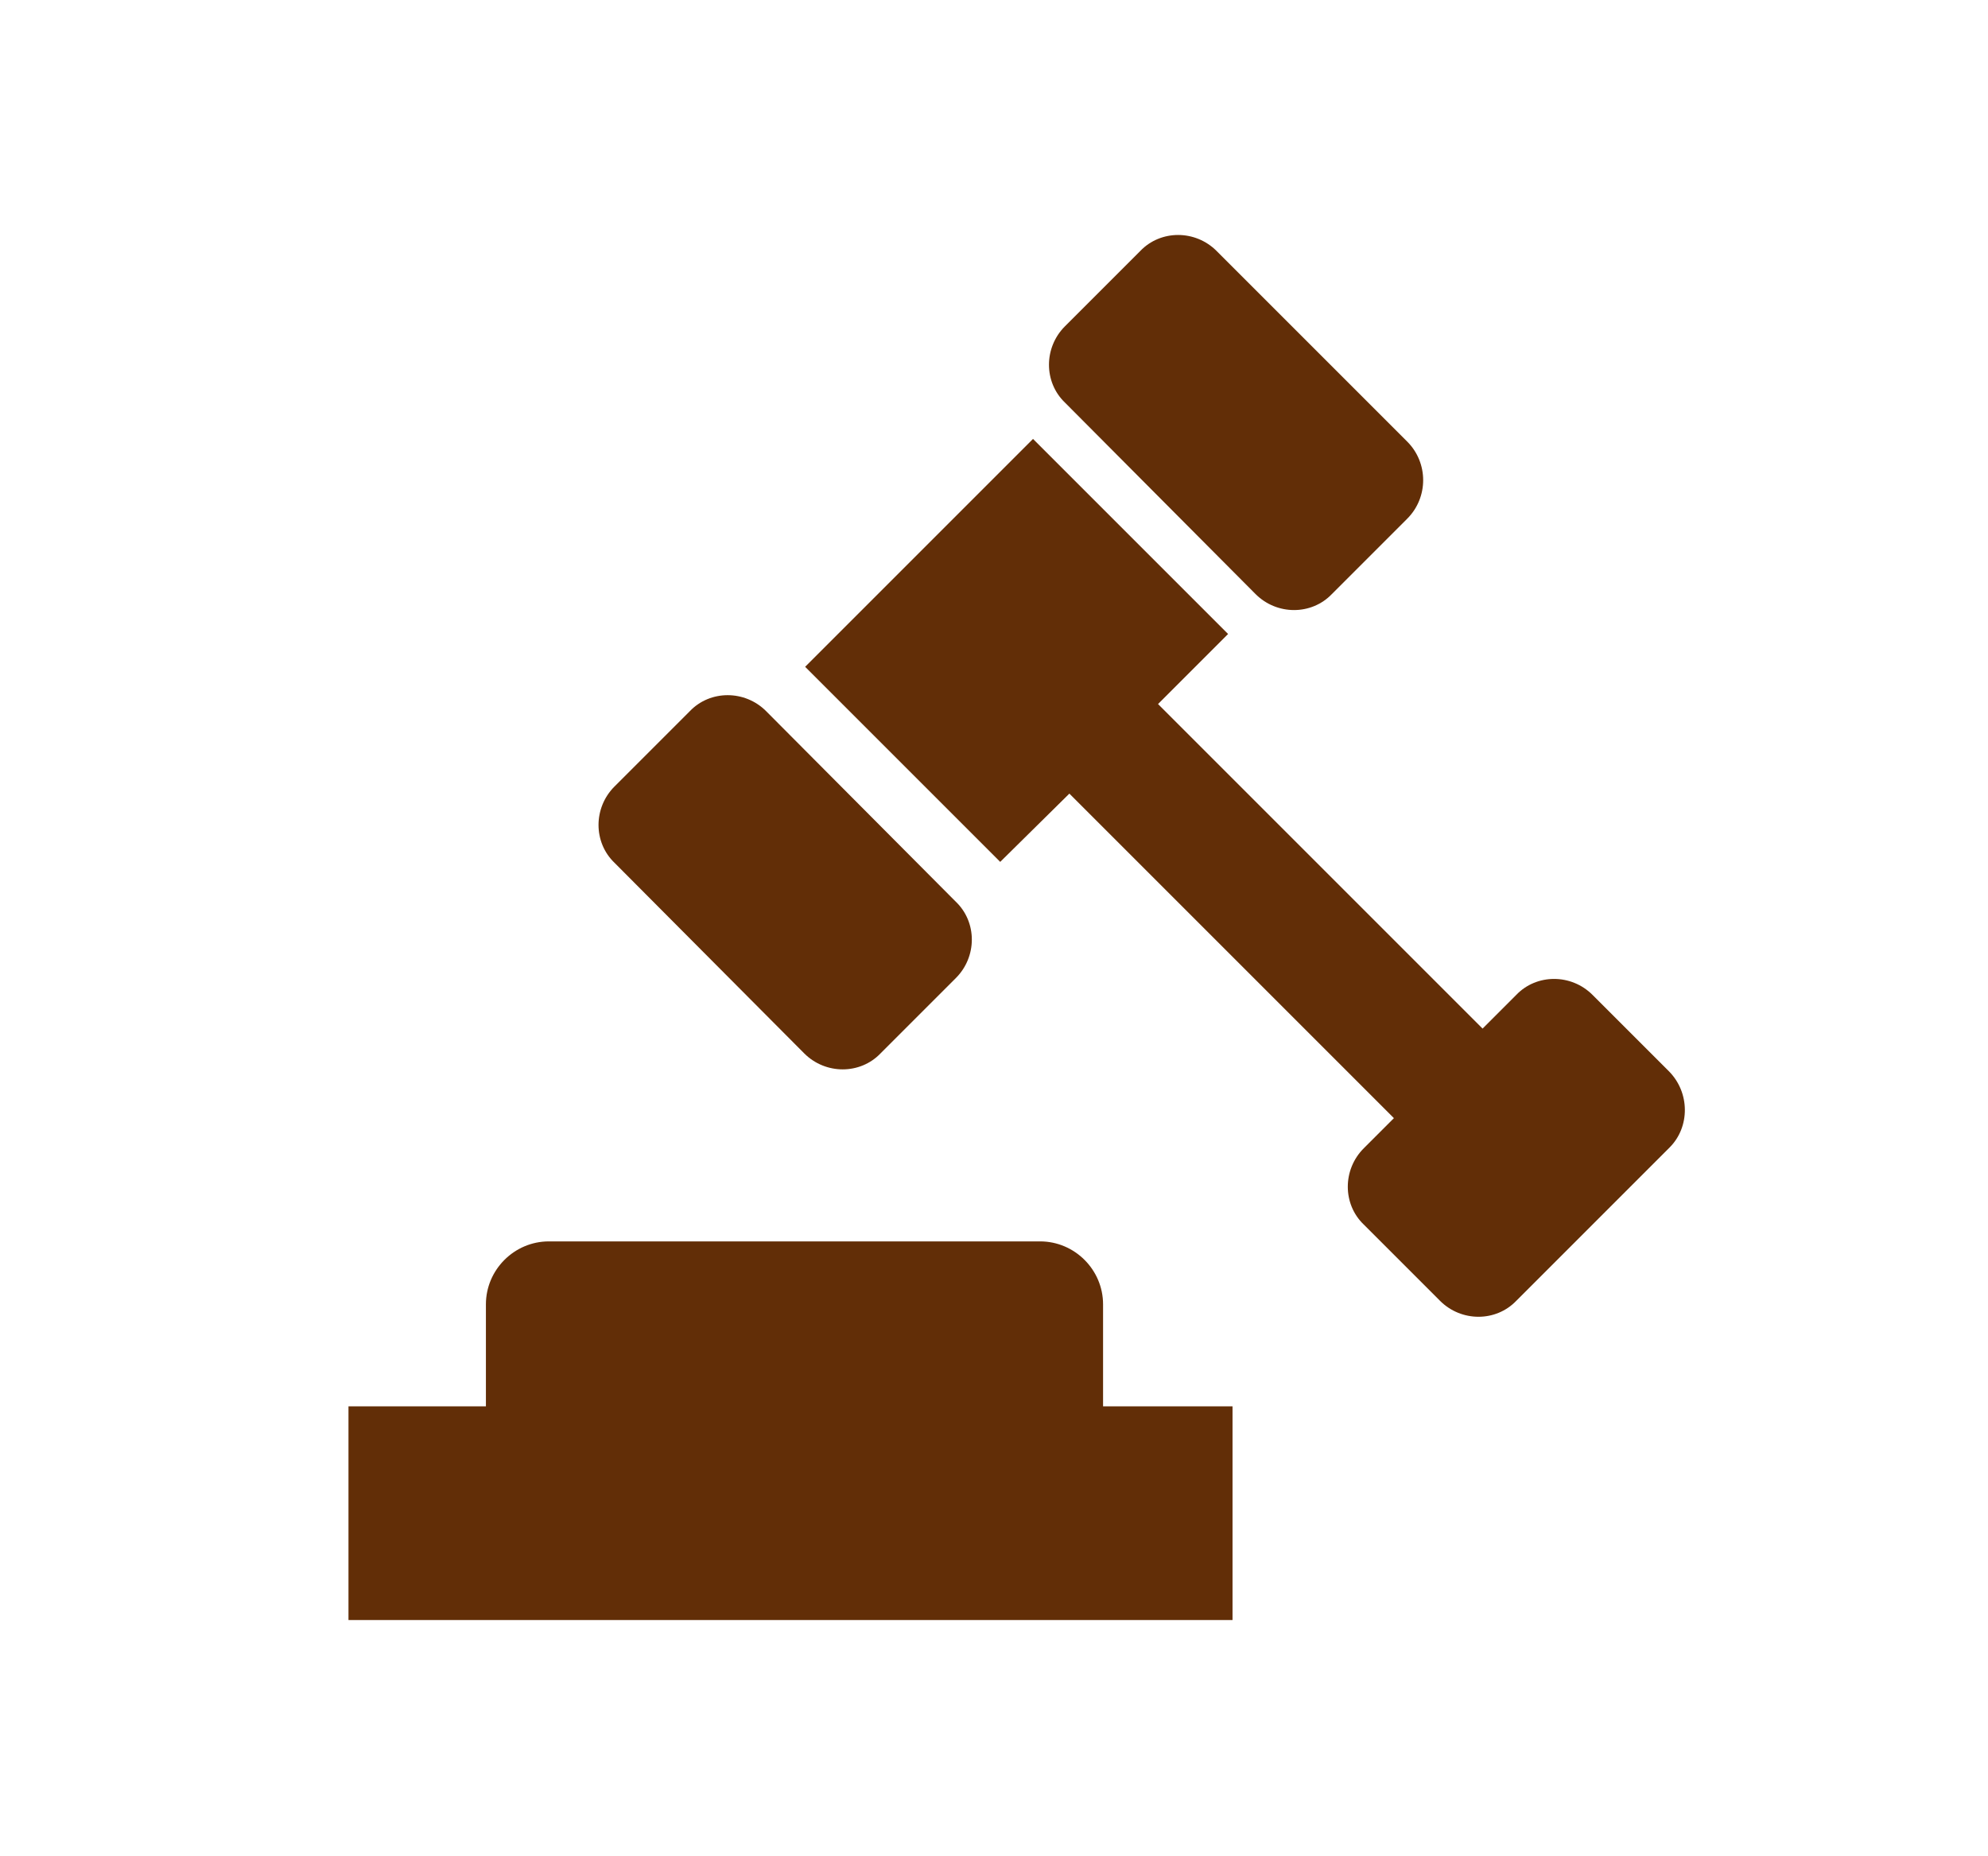
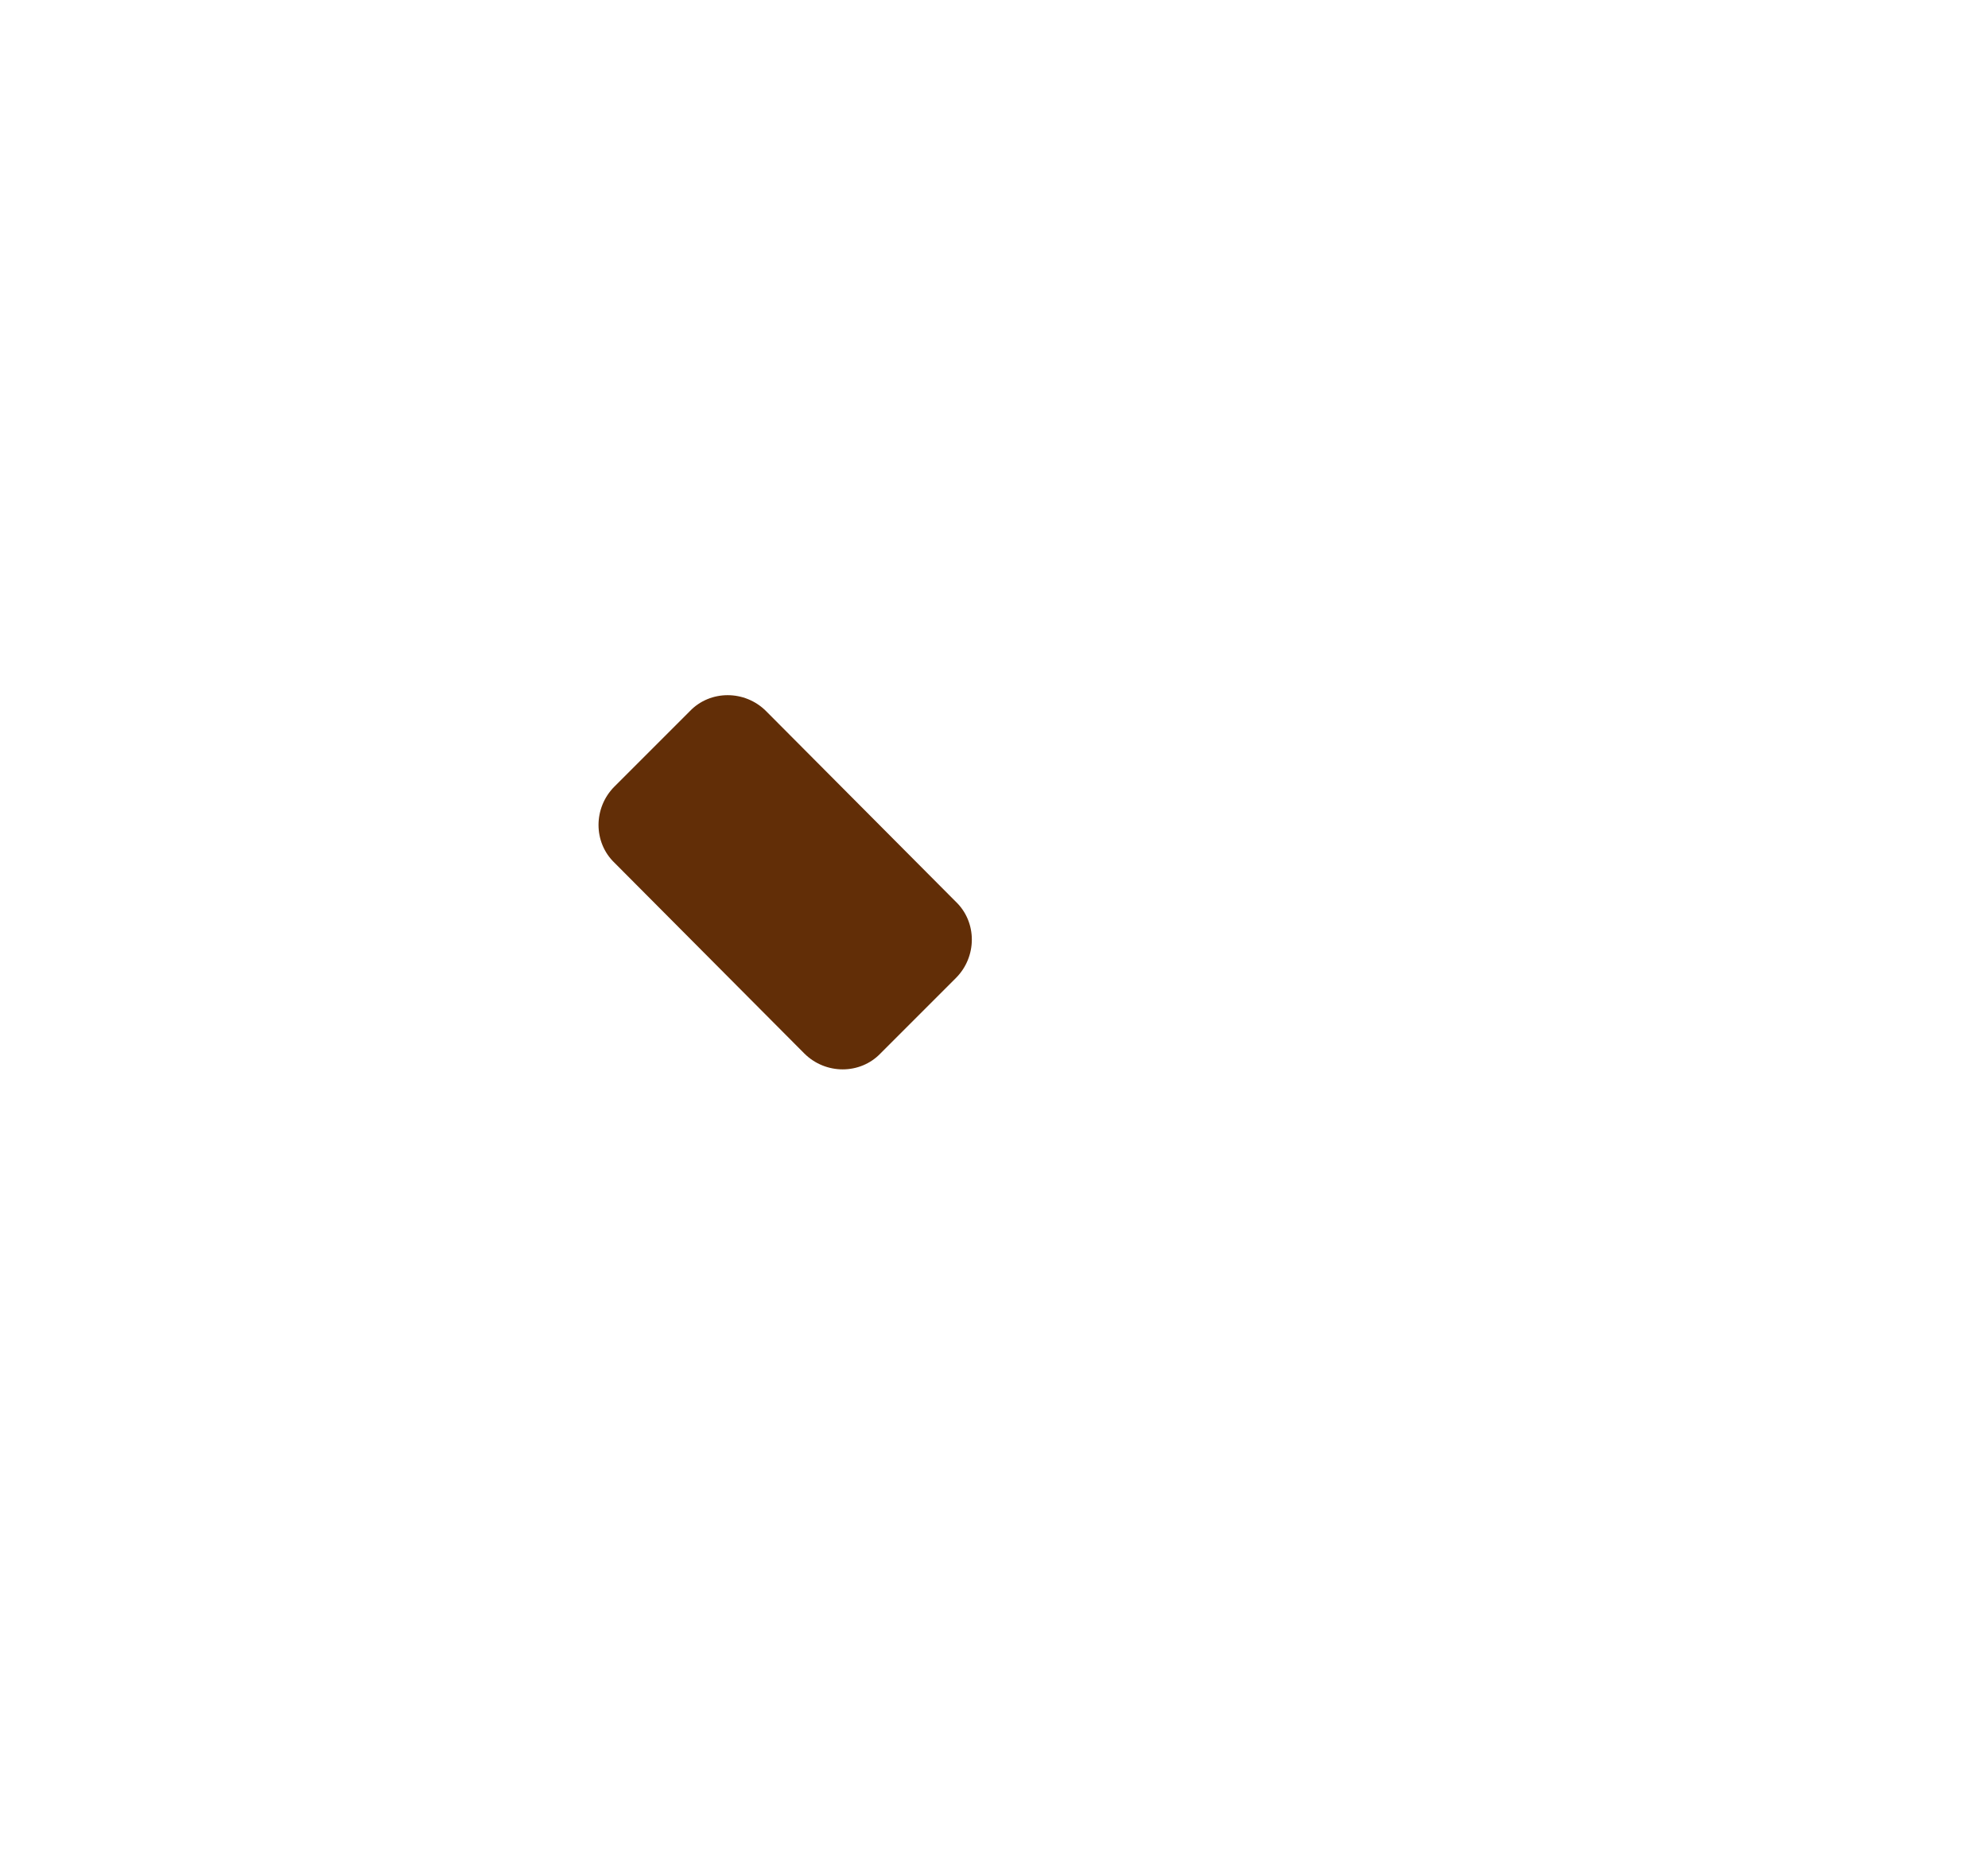
<svg xmlns="http://www.w3.org/2000/svg" version="1.1" id="Layer_1" x="0px" y="0px" viewBox="0 0 224.2 209.3" style="enable-background:new 0 0 224.2 209.3;" xml:space="preserve">
  <style type="text/css">
	.st0{fill:#622E07;}
</style>
  <g id="Layer_3">
    <g>
-       <path class="st0" d="M141.6,67c2.4,2.4,6.3,2.4,8.6,0l8.5-8.5c2.4-2.4,2.4-6.3,0-8.7l-21.5-21.5c-2.4-2.4-6.3-2.4-8.6,0l-8.5,8.5    c-2.4,2.4-2.4,6.3,0,8.6L141.6,67z" />
      <path class="st0" d="M90.7,118.8c2.4,2.4,6.3,2.4,8.6,0l8.5-8.5c2.4-2.4,2.4-6.3,0-8.6L86.4,80.2c-2.4-2.4-6.3-2.4-8.6,0l-8.5,8.5    c-2.4,2.4-2.4,6.3,0,8.6L90.7,118.8z" />
-       <path class="st0" d="M188.2,120.8l-8.6-8.6c-2.4-2.4-6.3-2.4-8.6,0l-3.8,3.8l-36.6-36.6l7.9-7.9l-22-22l-7.9,7.9L98.5,67.5    l-7.7,7.7l22,22l7.8-7.7l36.6,36.6l-3.4,3.4c-2.4,2.4-2.4,6.3,0,8.6l8.6,8.6c2.4,2.4,6.3,2.4,8.6,0l17.3-17.3    C190.6,127.1,190.6,123.2,188.2,120.8z" />
-       <path class="st0" d="M124.4,147.1c0-3.9-3.2-7.1-7.1-7.1H61.9c-3.9,0-7.1,3.2-7.1,7.1v11.5H39.3v24.1H139v-24.1h-14.6V147.1z" />
    </g>
  </g>
</svg>